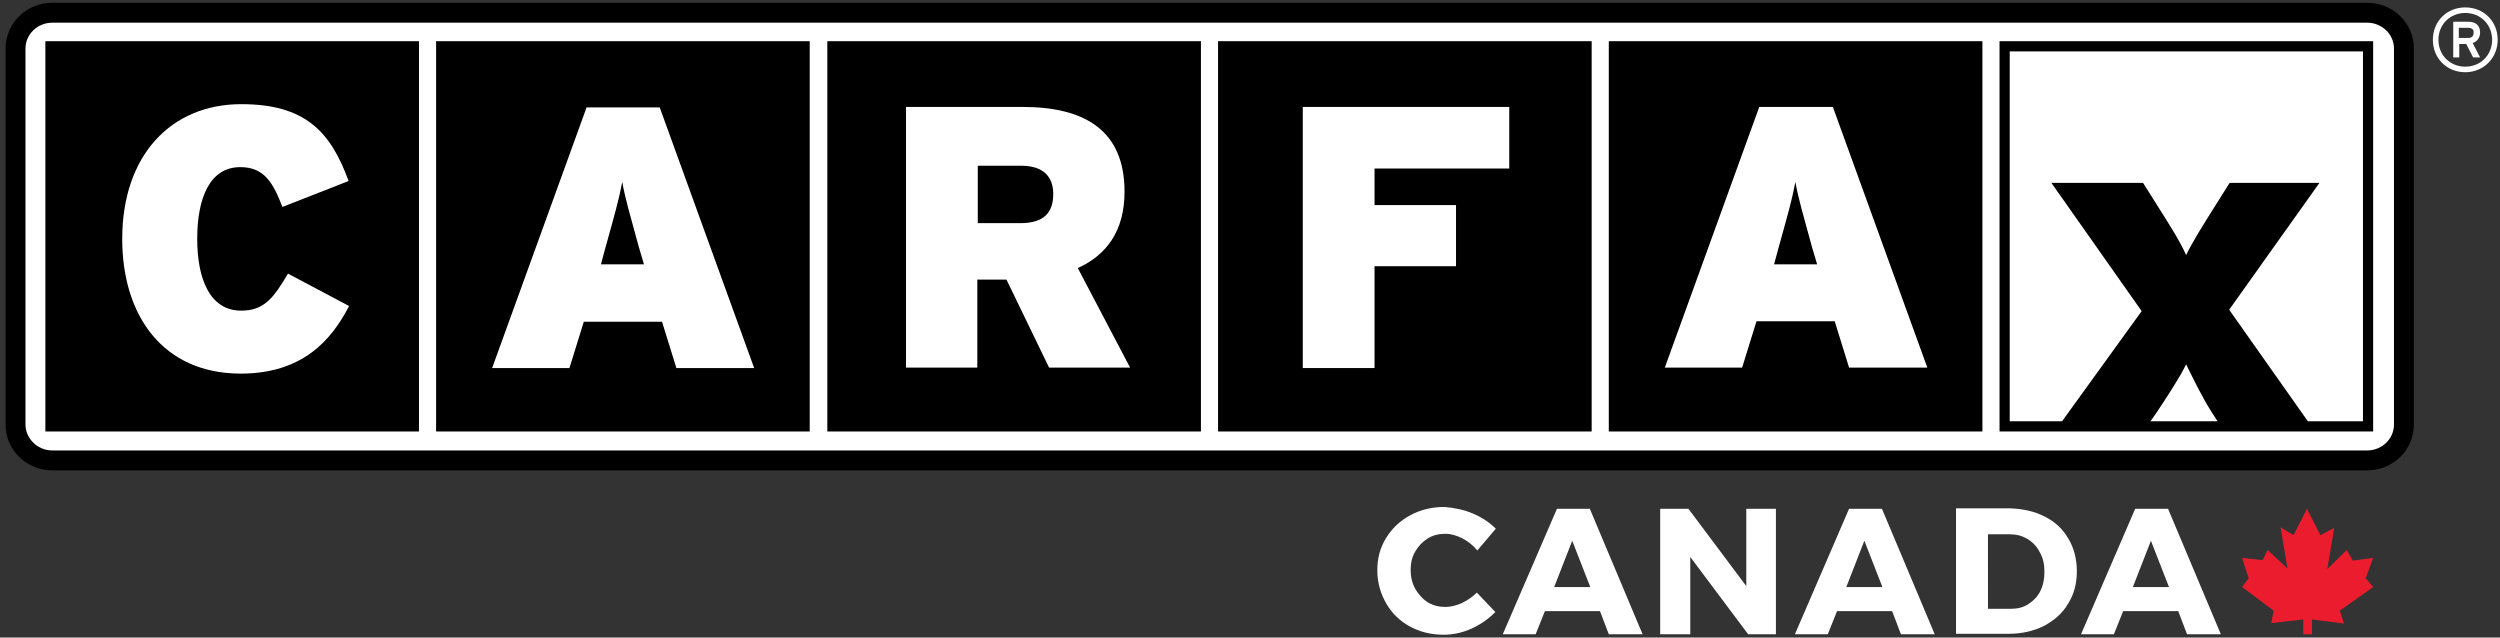
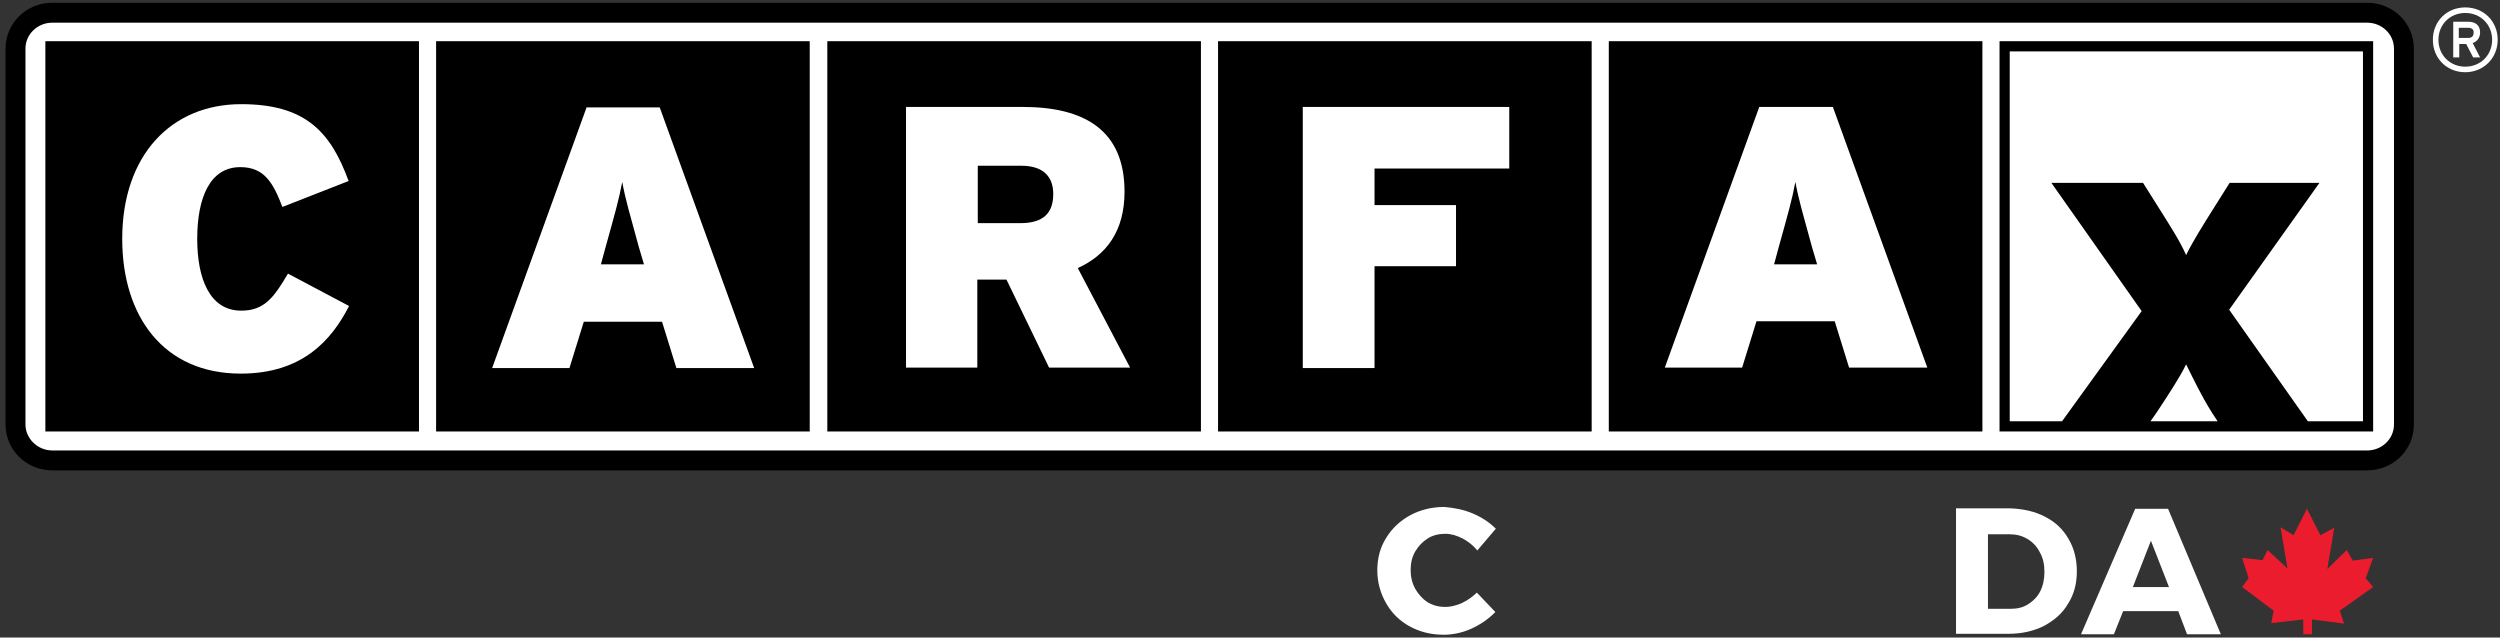
<svg xmlns="http://www.w3.org/2000/svg" version="1.1" id="Layer_2" x="0px" y="0px" viewBox="0 0 540 137.7" style="enable-background:new 0 0 540 137.7;" xml:space="preserve">
  <rect x="0" y="0" width="540" height="137.7" fill="#333333" stroke="none" />
  <style type="text/css">
	.st0{fill:#FFFFFF;}
	.st1{fill:#EB1C2D;}
	.st2{fill-rule:evenodd;clip-rule:evenodd;fill:#FFFFFF;}
	.st3{fill-rule:evenodd;clip-rule:evenodd;}
	.st4{fill:none;stroke:#3F8DCC;stroke-width:0.25;stroke-miterlimit:10;}
</style>
  <g>
    <path class="st0" d="M318.1,110.9c1.9,0.8,3.6,1.9,5,3.3l-4,4.7c-0.9-1.1-1.9-1.9-3.2-2.6c-1.2-0.6-2.4-1-3.7-1   c-1.4,0-2.7,0.3-3.8,1c-1.1,0.7-2,1.6-2.7,2.8c-0.7,1.2-1,2.5-1,4c0,1.5,0.3,2.8,1,4.1c0.7,1.2,1.6,2.2,2.7,2.9   c1.2,0.7,2.4,1,3.8,1c1.1,0,2.3-0.3,3.5-0.8c1.2-0.6,2.3-1.3,3.3-2.3l4,4.2c-1.5,1.5-3.2,2.7-5.2,3.6c-2,0.9-4,1.3-6,1.3   c-2.7,0-5.1-0.6-7.3-1.8c-2.2-1.2-3.9-2.9-5.1-5c-1.2-2.1-1.9-4.5-1.9-7.1c0-2.6,0.6-4.9,1.9-7c1.3-2.1,3-3.7,5.2-4.9   c2.2-1.2,4.7-1.8,7.4-1.8C314.2,109.7,316.2,110.1,318.1,110.9z" />
-     <path class="st0" d="M333.7,132l-2,5h-7.1l11.7-27.1h7.1l11.4,27.1h-7.3l-1.9-5H333.7z M339.6,116.8l-3.9,10h7.8L339.6,116.8z" />
-     <path class="st0" d="M377.6,137l-12.5-16.7V137h-6.5v-27.1h6.1l12.5,16.7v-16.7h6.4V137H377.6z" />
-     <path class="st0" d="M396.8,132l-2,5h-7.1l11.7-27.1h7.1l11.4,27.1h-7.3l-1.9-5H396.8z M402.7,116.8l-3.9,10h7.8L402.7,116.8z" />
    <path class="st0" d="M441.7,111.6c2.2,1.1,3.9,2.7,5.1,4.8c1.2,2,1.8,4.4,1.8,7c0,2.6-0.6,5-1.9,7c-1.2,2.1-3,3.6-5.2,4.8   c-2.2,1.1-4.8,1.7-7.6,1.7h-11.4v-27.1h11.6C437.1,109.9,439.6,110.5,441.7,111.6z M429.5,131.5h4.9c1.4,0,2.6-0.3,3.7-1   c1.1-0.7,2-1.6,2.6-2.8c0.6-1.2,0.9-2.6,0.9-4.2c0-1.6-0.3-3-1-4.2c-0.6-1.2-1.5-2.2-2.7-2.9c-1.2-0.7-2.4-1-3.9-1h-4.6V131.5z" />
    <path class="st0" d="M458.6,132l-2,5h-7.1l11.7-27.1h7.1l11.4,27.1h-7.3l-1.9-5H458.6z M464.6,116.8l-3.9,10h7.8L464.6,116.8z" />
  </g>
  <g>
    <g>
      <polygon class="st1" points="497.5,133.8 490.6,134.6 491.1,131.9 484.3,126.8 485.7,124.9 484.3,120.5 488.7,121 489.8,118.8     494.1,122.8 492.6,113.9 495.4,115.6 498.3,109.9 501.2,115.6 504.2,114 502.7,122.9 506.9,118.8 508.2,121.1 512.6,120.5     511,124.9 512.6,126.8 505.4,131.9 506.3,134.7 499.4,133.8 499.4,137 497.5,137   " />
    </g>
  </g>
  <g>
    <path class="st2" d="M519,91.6c0,4.3-3.6,7.8-7.9,7.8H11c-4.4,0-7.9-3.5-7.9-7.8V10.5c0-4.3,3.6-7.8,7.9-7.8h500   c4.4,0,7.9,3.5,7.9,7.8V91.6z" />
    <path class="st3" d="M11.3,0.6C5.7,0.6,1.2,5,1.2,10.5v81.2c0,5.5,4.5,9.9,10.1,9.9h500c5.6,0,10.1-4.4,10.1-9.9V10.5   c0-5.5-4.5-9.9-10.1-9.9H11.3z M5.5,91.7V10.5c0-3.1,2.6-5.6,5.8-5.6h500c3.2,0,5.8,2.5,5.8,5.6v81.2c0,3.1-2.6,5.6-5.8,5.6h-500   C8.1,97.3,5.5,94.7,5.5,91.7z" />
    <rect x="94.2" y="8.9" width="80.7" height="84.3" />
    <rect x="178.7" y="8.9" width="80.7" height="84.3" />
    <rect x="263.1" y="8.9" width="80.7" height="84.3" />
    <rect x="347.5" y="8.9" width="80.7" height="84.3" />
    <rect x="9.8" y="8.9" width="80.7" height="84.3" />
    <path class="st0" d="M52,80.7c-16.7,0-25.6-12.4-25.6-29.1c0-18.1,10.6-29.1,25.7-29.1c13.8,0,19.3,5.9,23.2,16.6L61,44.7   c-2-5.2-3.9-8.6-9.1-8.6c-6.5,0-9.3,6.5-9.3,15.5c0,8.6,2.7,15.5,9.5,15.5c4.9,0,7-2.7,10.1-8l13.2,7C71.6,73.5,65.3,80.7,52,80.7z   " />
    <path class="st0" d="M139.1,57.1h-9.3l1-3.7c2-7.2,2.9-10.3,3.6-14.1c0.7,3.8,1.6,6.8,3.6,14.1L139.1,57.1z M162.9,79.5l-20.4-56.3   h-15.8l-20.4,56.3H123l3.1-10h16.9l3.1,10H162.9z" />
    <path class="st0" d="M227.5,41.9c0,4-2,6.3-7.1,6.3h-9.2V35.8h9.4C225.5,35.8,227.5,38.3,227.5,41.9z M244.1,79.4l-11.3-21.5   c6.2-2.8,10.1-8,10.1-16.5c0-13.4-8.8-18.3-22-18.3h-25.2v56.3h15.4v-19h6.3l9.2,19H244.1z" />
    <path class="st0" d="M296.9,36.4v7.9h17.6v13.2h-17.6v22h-15.5V23.1h44.6v13.3H296.9z" />
    <path class="st0" d="M392.5,57.1h-9.3l1-3.7c2-7.2,2.9-10.3,3.6-14.1c0.7,3.8,1.6,6.8,3.6,14.1L392.5,57.1z M416.3,79.4l-20.4-56.3   H380l-20.4,56.3h16.7l3.1-10h16.9l3.1,10H416.3z" />
    <path d="M431.9,8.9v84.3h80.7V8.9H431.9z M464.5,91l1.4-2c2.3-3.5,4.9-7.4,6.3-10.3c1.5,3,3.3,6.8,5.5,10.3l1.3,2   C474.2,91,469.3,91,464.5,91z M510.4,91c0,0-5.1,0-11.9,0l-17-24.1L501,39.5h-19.4l-3.4,5.4c-2.2,3.5-4.6,7.3-6,10.2   c-1.3-3-3.7-6.7-5.9-10.2l-3.4-5.4h-19.8l19.5,27.7L445.4,91c-6.3,0-11.3,0-11.3,0V11.1h76.3V91z" />
    <g>
      <path class="st0" d="M532.5,15.6c-4,0-7-3-7-7c0-4,3-7,7-7s7,3,7,7C539.5,12.6,536.4,15.6,532.5,15.6z M532.5,2.8    c-3.3,0-5.8,2.5-5.8,5.8s2.5,5.8,5.8,5.8c3.3,0,5.8-2.5,5.8-5.8S535.8,2.8,532.5,2.8z M534.1,9.3l1.6,3.1h-1.5l-1.5-2.9h-1.5v2.9    h-1.3V4.7h3.3c1.4,0,2.5,0.7,2.5,2.3C535.7,8.2,535,9,534.1,9.3z M533.1,6h-2v2.2h2c0.7,0,1.2-0.3,1.2-1.1    C534.4,6.3,533.8,6,533.1,6z" />
    </g>
  </g>
  <path class="st4" d="M479.8,138.3" />
</svg>